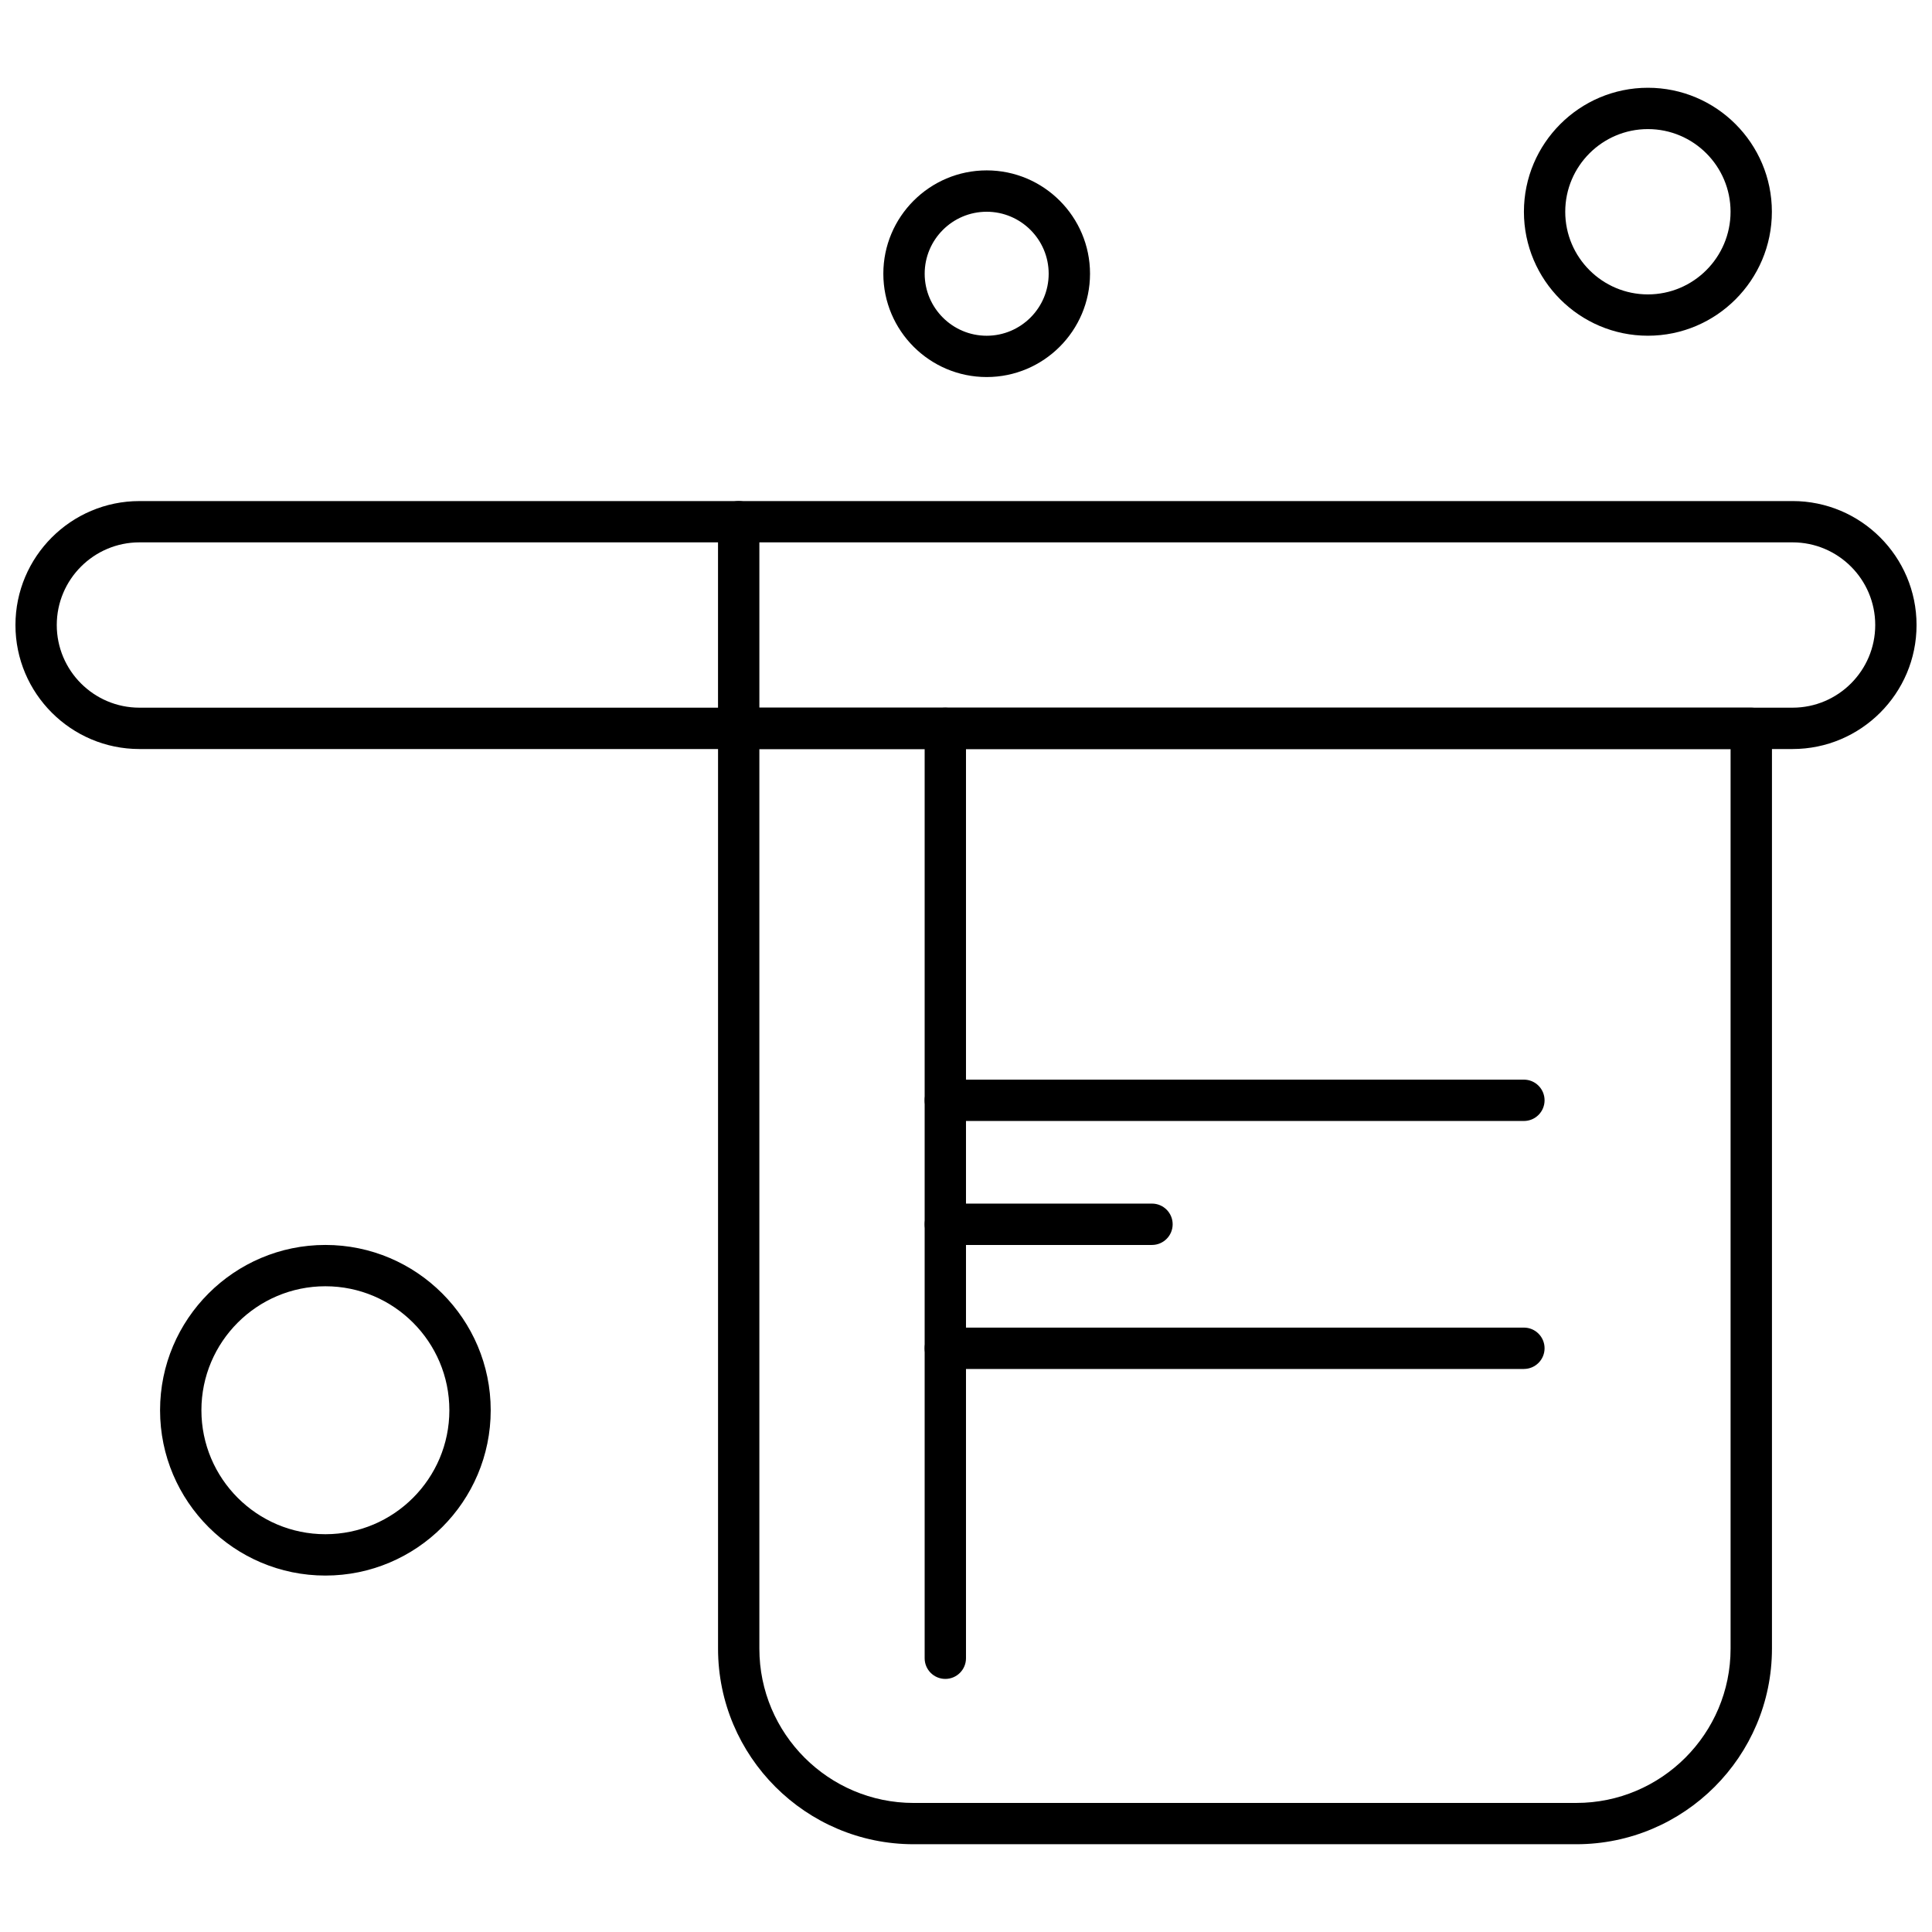
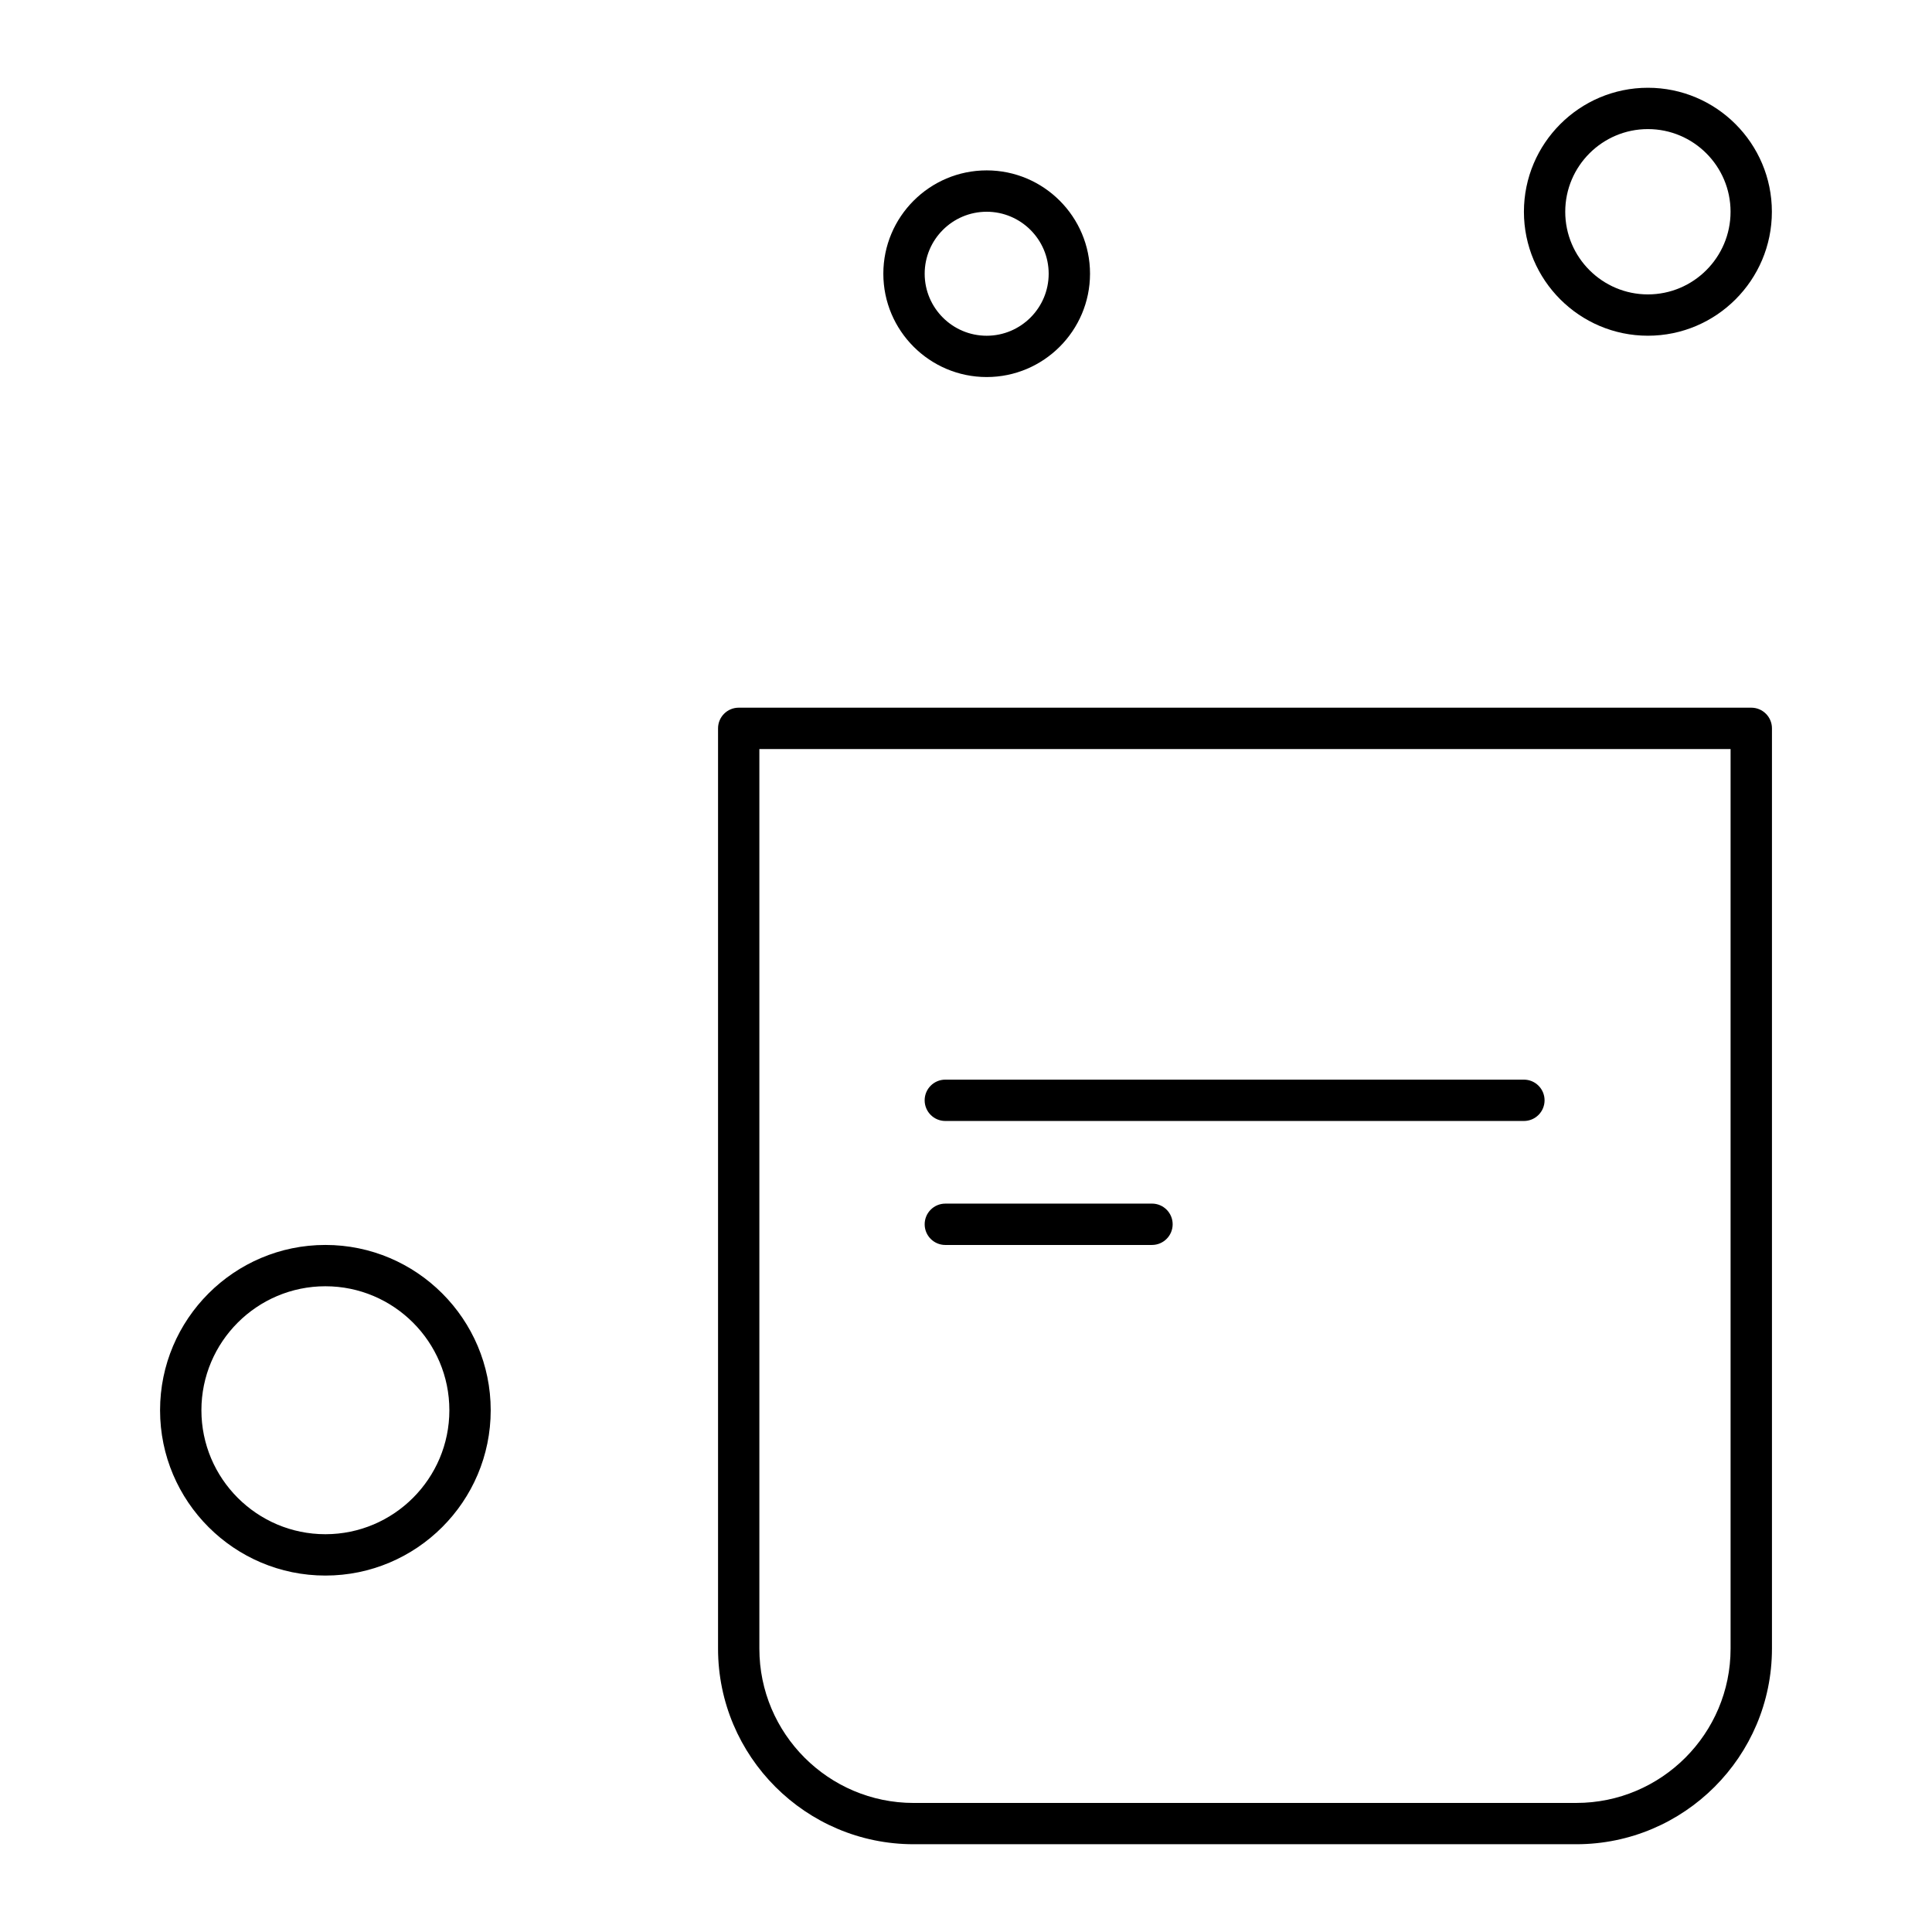
<svg xmlns="http://www.w3.org/2000/svg" width="800px" height="800px" version="1.1" viewBox="144 144 512 512">
  <defs>
    <clipPath id="a">
-       <path d="m148.09 276h503.81v67h-503.81z" />
-     </clipPath>
+       </clipPath>
  </defs>
  <g clip-path="url(#a)">
-     <path d="m619.05 342.5h-438.1c-18.117 0-32.855-14.746-32.855-32.855 0-18.117 14.746-32.855 32.855-32.855l438.1-0.004c18.117 0 32.855 14.738 32.855 32.855 0.008 18.113-14.738 32.859-32.855 32.859zm-438.1-54.77c-12.074 0-21.906 9.824-21.906 21.906 0 12.078 9.824 21.906 21.906 21.906h438.1c12.074 0 21.906-9.824 21.906-21.906s-9.824-21.906-21.906-21.906z" fill-rule="evenodd" />
-   </g>
-   <path d="m547.85 506.79h-153.33c-3.027 0-5.477-2.453-5.477-5.477 0-3.023 2.445-5.481 5.477-5.481l153.33-0.004c3.027 0 5.477 2.453 5.477 5.477 0 3.023-2.449 5.481-5.477 5.481z" fill-rule="evenodd" />
+     </g>
  <path d="m449.29 473.93h-54.766c-3.027 0-5.477-2.453-5.477-5.481 0-3.023 2.445-5.477 5.477-5.477l54.766-0.004c3.019 0 5.477 2.453 5.477 5.477 0 3.023-2.453 5.481-5.477 5.481z" fill-rule="evenodd" />
  <path d="m547.85 441.07h-153.33c-3.027 0-5.477-2.453-5.477-5.477s2.445-5.477 5.477-5.477h153.33c3.027 0 5.477 2.453 5.477 5.477s-2.449 5.477-5.477 5.477z" fill-rule="evenodd" />
-   <path d="m339.76 342.5c-3.023 0-5.477-2.453-5.477-5.481v-54.762c0-3.027 2.453-5.477 5.477-5.477 3.023 0 5.481 2.453 5.481 5.477v54.762c0 3.023-2.453 5.481-5.481 5.481z" fill-rule="evenodd" />
  <path d="m561.73 632.74h-175.6c-28.582 0-51.84-23.254-51.84-51.84v-243.88c0-3.023 2.453-5.477 5.481-5.477h268.34c3.023 0 5.477 2.453 5.477 5.477v243.88c-0.008 28.586-23.262 51.84-51.855 51.84zm-216.49-290.23v238.4c0 22.547 18.344 40.891 40.891 40.891l175.6-0.004c22.555 0 40.891-18.344 40.891-40.891v-238.4z" fill-rule="evenodd" />
-   <path d="m394.52 588.93c-3.027 0-5.477-2.453-5.477-5.477v-246.43c0-3.023 2.445-5.477 5.477-5.477s5.477 2.453 5.477 5.477v246.43c0 3.023-2.449 5.477-5.477 5.477z" fill-rule="evenodd" />
  <path d="m580.71 232.97c-18.113 0-32.855-14.738-32.855-32.855 0-18.117 14.746-32.855 32.855-32.855 18.117 0 32.855 14.738 32.855 32.855 0.004 18.117-14.734 32.855-32.855 32.855zm0-54.758c-12.074 0-21.906 9.824-21.906 21.906 0 12.074 9.824 21.902 21.906 21.902 12.078 0 21.906-9.824 21.906-21.902 0-12.082-9.82-21.906-21.906-21.906z" fill-rule="evenodd" />
  <path d="m230.23 561.54c-24.152 0-43.812-19.652-43.812-43.805 0-24.152 19.652-43.812 43.812-43.812 24.16 0 43.812 19.652 43.812 43.812 0 24.156-19.648 43.805-43.812 43.805zm0-76.668c-18.117 0-32.855 14.738-32.855 32.855 0 18.117 14.738 32.855 32.855 32.855 18.117 0 32.855-14.738 32.855-32.855 0.008-18.109-14.734-32.855-32.855-32.855z" fill-rule="evenodd" />
  <path d="m405.48 243.92c-15.098 0-27.387-12.285-27.387-27.379 0-15.098 12.285-27.387 27.387-27.387 15.102 0 27.387 12.285 27.387 27.387-0.008 15.094-12.293 27.379-27.387 27.379zm0-43.805c-9.062 0-16.43 7.375-16.43 16.43s7.367 16.43 16.43 16.43c9.055 0 16.43-7.375 16.43-16.43 0-9.059-7.375-16.43-16.43-16.43z" fill-rule="evenodd" />
</svg>